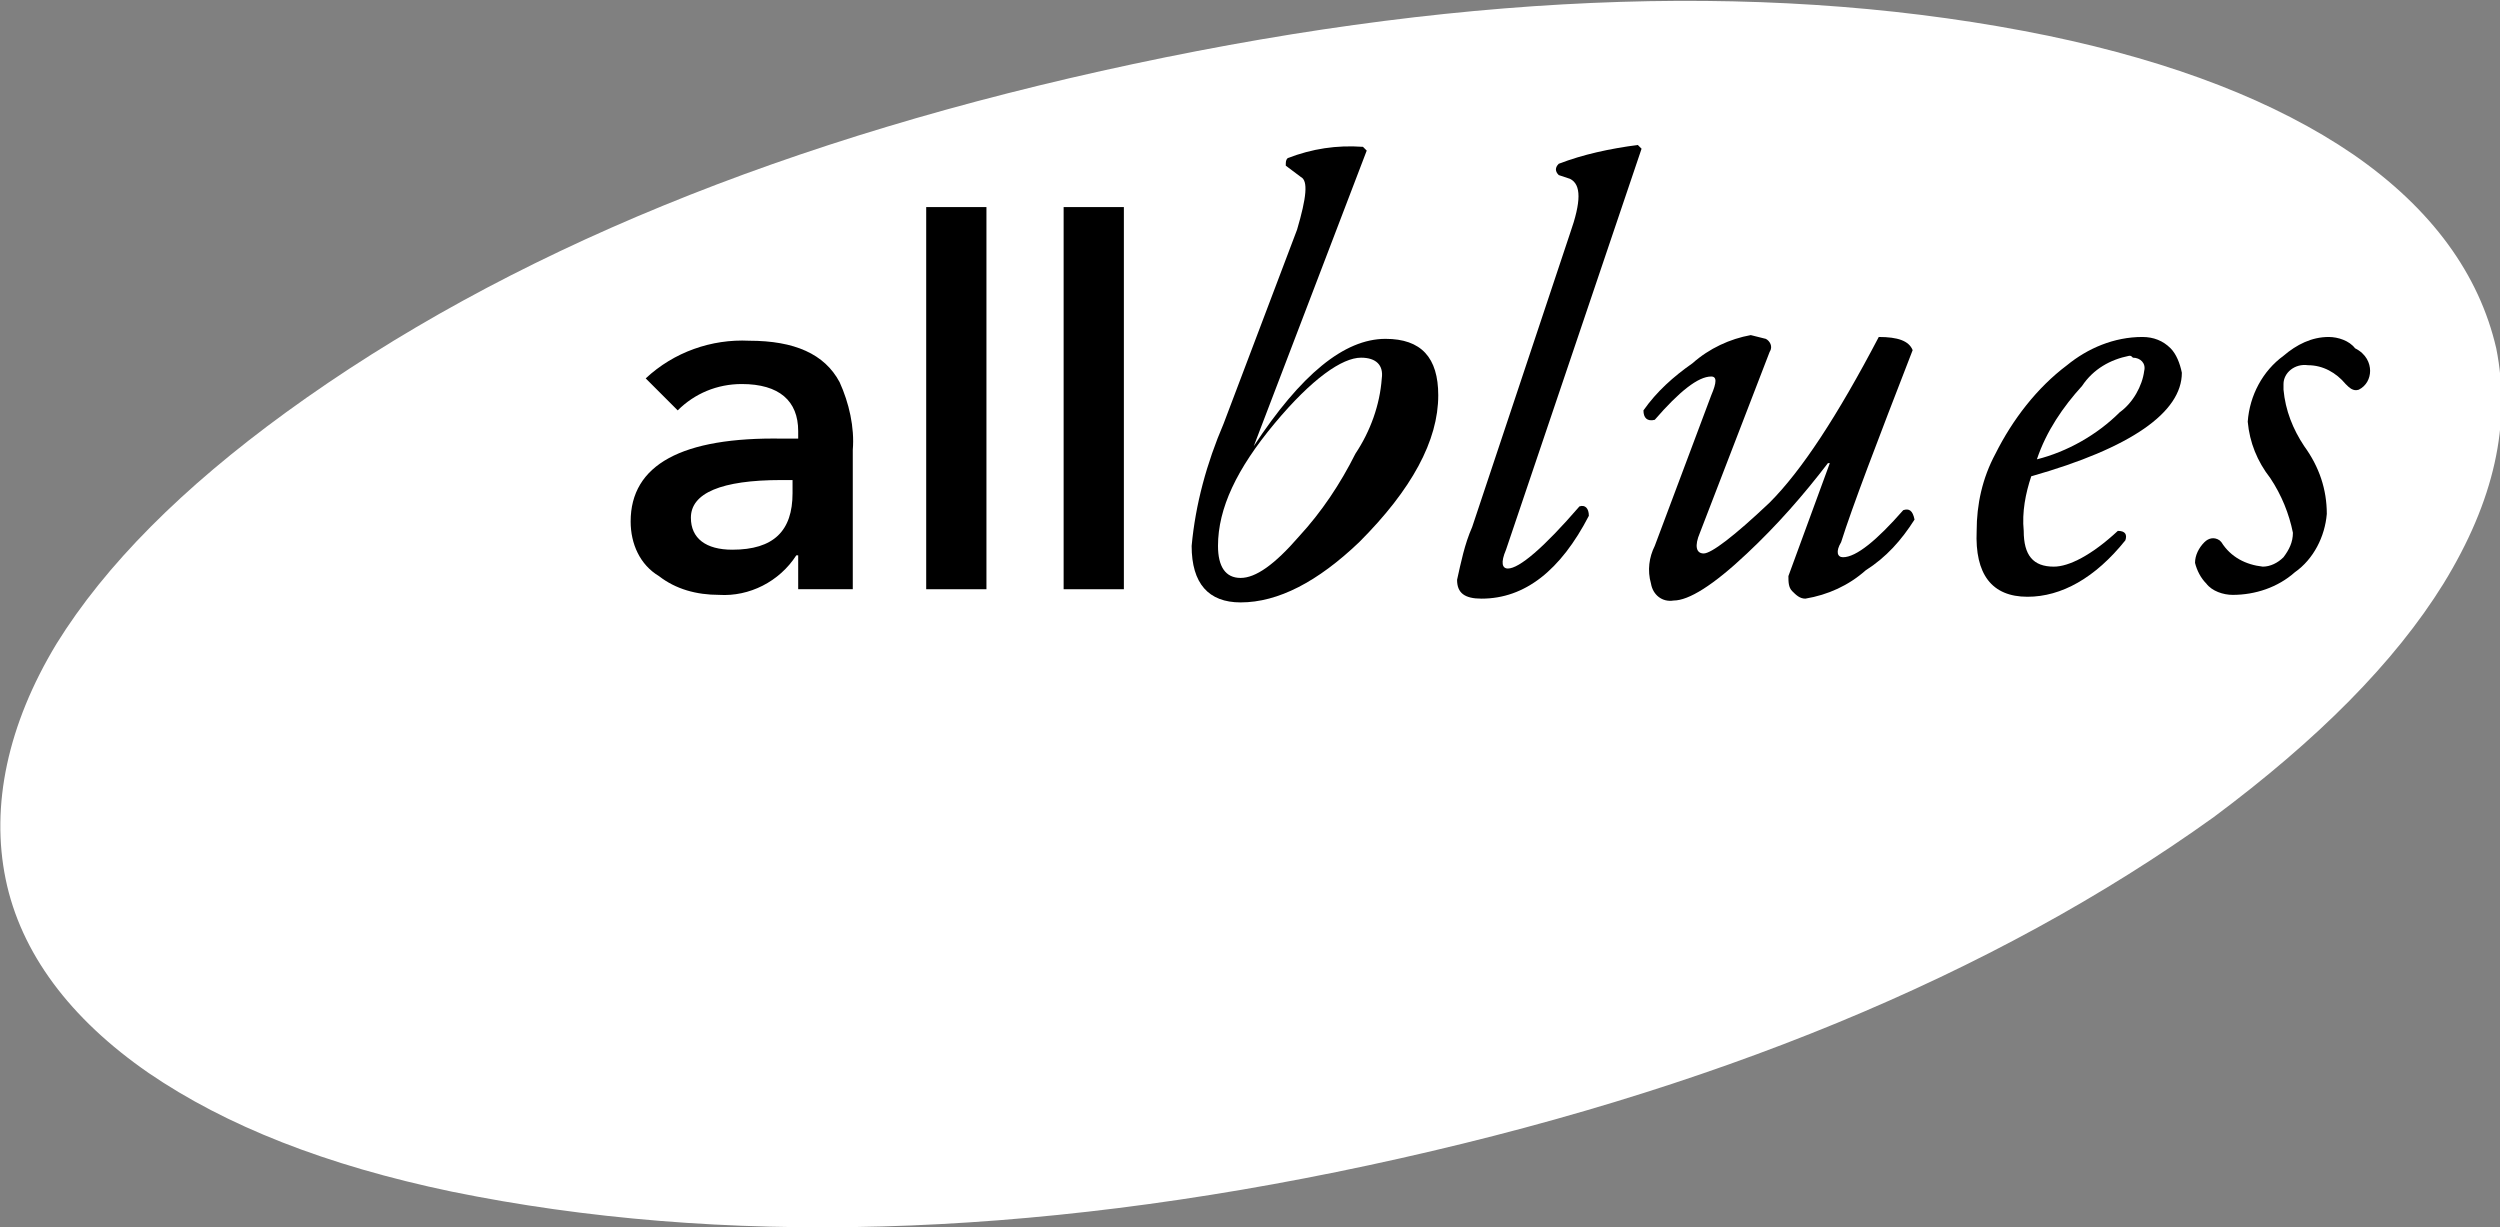
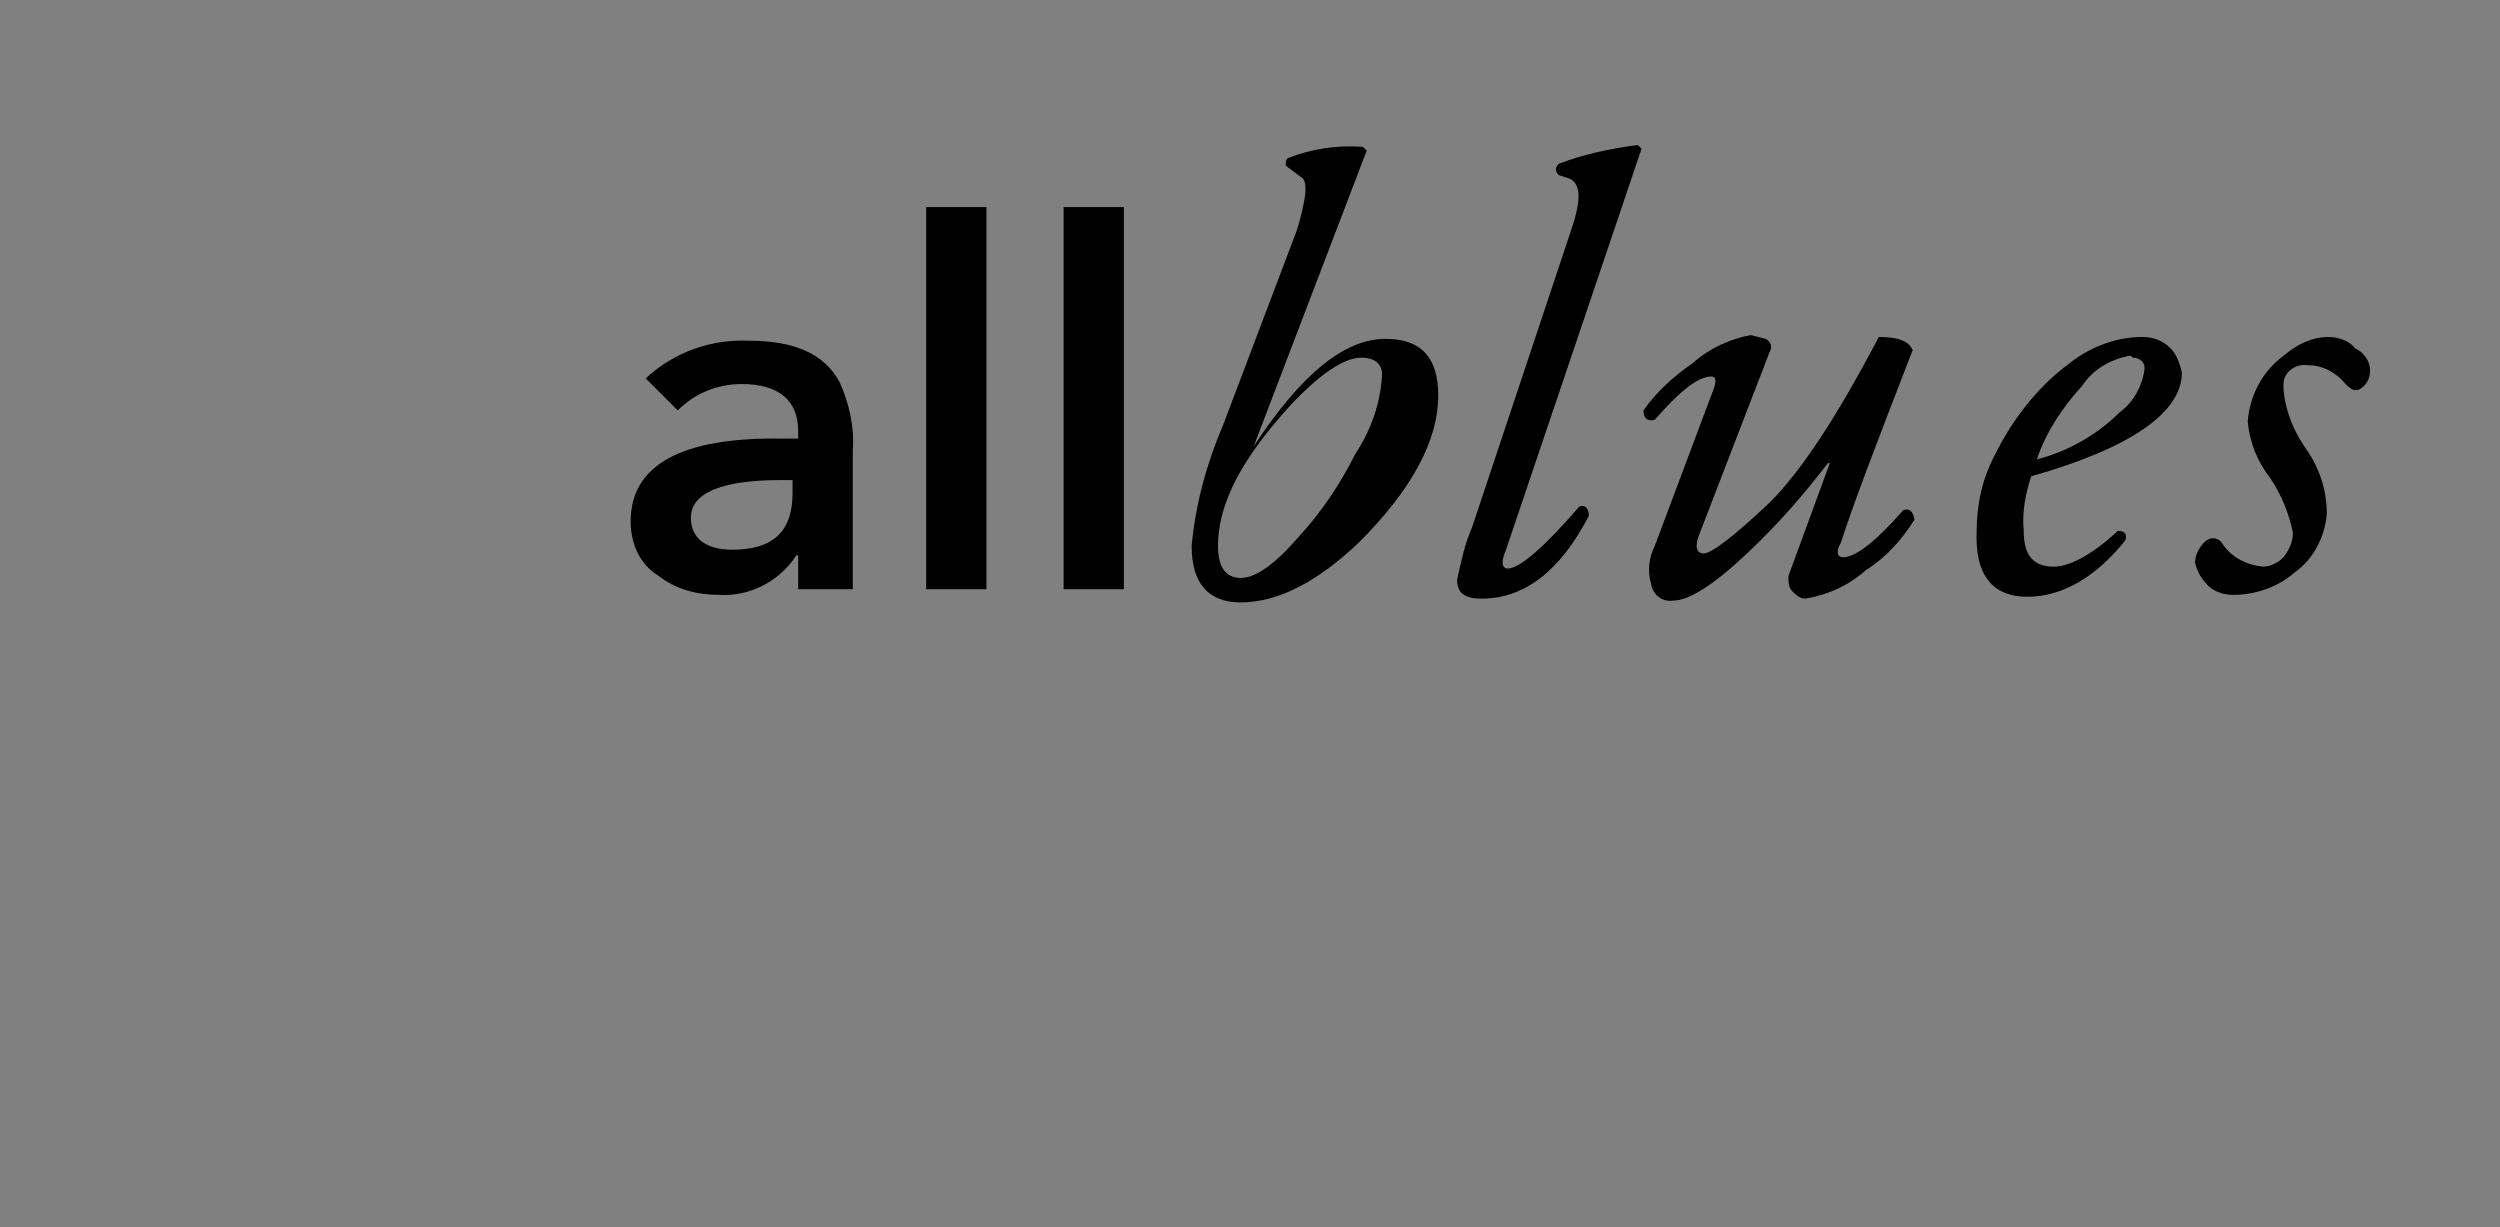
<svg xmlns="http://www.w3.org/2000/svg" version="1.1" id="Ebene_1" x="0px" y="0px" viewBox="0 0 132.8 65.2" style="enable-background:new 0 0 132.8 65.2;" xml:space="preserve">
  <rect x="0" y="0" width="132.8" height="65.2" fill="#808080" stroke="none" />
  <style type="text/css">
	.st0{fill:#FFFFFF;}
</style>
  <title>logo-allblues</title>
  <g id="Ebene_2">
    <g id="Selected_Items">
-       <path class="st0" d="M132.6,18.5c0.8,4-0.1,8.1-2.8,12.5c-2.6,4.2-6.7,8.3-12.2,12.4C105.9,51.8,90.9,58,72.7,61.9    S38.2,66.2,24,63.3c-6.7-1.4-12-3.5-16.1-6.3c-4.2-2.9-6.8-6.4-7.6-10.3S0.4,38.5,3,34.2c2.6-4.2,6.7-8.3,12.2-12.3    c11.7-8.5,26.7-14.6,45-18.5S94.7-1,108.8,1.9c6.7,1.4,12.1,3.5,16.2,6.3C129.2,11.1,131.7,14.6,132.6,18.5z" />
      <path d="M33.5,27.7c0-3,2.7-4.5,8.1-4.4h0.8v-0.4c0-1.6-1-2.5-3-2.5c-1.3,0-2.5,0.5-3.4,1.4l-1.7-1.7c1.5-1.4,3.5-2.1,5.5-2    c2.4,0,4,0.7,4.8,2.2c0.5,1.1,0.8,2.4,0.7,3.6v7.4h-2.9v-1.8h-0.1c-0.9,1.4-2.5,2.2-4.1,2.1c-1.2,0-2.3-0.3-3.2-1    C34,30,33.5,28.9,33.5,27.7z M41.5,25.5c-3.2,0-4.8,0.7-4.8,2c0,1.1,0.8,1.7,2.2,1.7c2.2,0,3.2-1,3.2-3v-0.7H41.5z" />
      <rect x="49.2" y="11" width="3.2" height="20.3" />
      <rect x="56.5" y="11" width="3.2" height="20.3" />
      <path d="M72.3,19c-1,0-2.6,1.1-4.6,3.5s-3,4.5-3,6.5c0,1.1,0.4,1.7,1.2,1.7c0.8,0,1.8-0.7,3.1-2.2c1.2-1.3,2.2-2.8,3-4.4    c0.8-1.2,1.3-2.6,1.4-4C73.5,19.4,73.1,19,72.3,19z M69.1,9.4l-0.8-0.6c0-0.2,0-0.3,0.1-0.4c1.3-0.5,2.6-0.7,4-0.6l0.2,0.2    l-6,15.7l0,0c2.5-3.8,4.8-5.7,7-5.7c1.9,0,2.8,1,2.8,3c0,2.4-1.4,5-4.2,7.8c-2.2,2.1-4.3,3.2-6.3,3.2c-1.7,0-2.6-1-2.6-3    c0.2-2.2,0.8-4.4,1.7-6.5l3.9-10.3C69.4,10.5,69.5,9.6,69.1,9.4z" />
      <path d="M83.4,9.5l-0.6-0.2c-0.2-0.2-0.2-0.4,0-0.6c1.3-0.5,2.7-0.8,4.2-1l0.2,0.2L80,29.2c-0.3,0.7-0.2,1,0.1,1    c0.6,0,1.9-1.1,3.8-3.3c0.3-0.1,0.5,0.1,0.5,0.5c-1.5,2.9-3.4,4.4-5.7,4.4c-0.9,0-1.3-0.3-1.3-1c0.2-0.9,0.4-1.9,0.8-2.8l5.2-15.6    C84,10.7,84,9.8,83.4,9.5z" />
      <path d="M101.6,18.6c-1.9,4.9-3.2,8.3-3.8,10.2c-0.3,0.5-0.2,0.8,0.1,0.8c0.7,0,1.8-0.9,3.2-2.5c0.3-0.1,0.5,0,0.6,0.5    c-0.7,1.1-1.5,2-2.6,2.7c-0.9,0.8-2,1.3-3.2,1.5c-0.3,0-0.5-0.2-0.7-0.4c-0.2-0.2-0.2-0.5-0.2-0.8l2.2-6h-0.1    c-1.3,1.7-2.7,3.3-4.3,4.8c-1.8,1.7-3.1,2.5-3.9,2.5c-0.6,0.1-1.1-0.3-1.2-0.9c-0.2-0.7-0.1-1.4,0.2-2l3-8c0.3-0.7,0.3-1,0-1    c-0.7,0-1.7,0.8-3,2.3c-0.4,0.1-0.6-0.1-0.6-0.5c0.7-1,1.6-1.8,2.6-2.5c0.9-0.8,2-1.3,3.1-1.5l0.8,0.2c0.2,0.1,0.4,0.4,0.2,0.7    l-3.7,9.6c-0.3,0.7-0.2,1.1,0.2,1.1s1.6-0.9,3.5-2.7c1.7-1.7,3.6-4.6,5.8-8.8C100.8,17.9,101.4,18.1,101.6,18.6z" />
      <path d="M106,24.1c0.9-1.8,2.2-3.5,3.8-4.7c1.1-0.9,2.5-1.5,4-1.5c0.6,0,1.1,0.2,1.5,0.6c0.3,0.3,0.5,0.8,0.6,1.3    c0,2.1-2.7,4-8,5.5c-0.3,0.9-0.5,1.9-0.4,2.9c0,1.3,0.5,1.9,1.6,1.9c0.8,0,2-0.6,3.4-1.9c0.4,0,0.5,0.2,0.4,0.5    c-1.6,2-3.4,3-5.2,3c-1.9,0-2.8-1.2-2.7-3.5C105,26.8,105.3,25.4,106,24.1z M113.1,18.9c-1,0.2-1.9,0.7-2.5,1.6    c-1,1.1-1.9,2.4-2.4,3.9c1.6-0.4,3.2-1.3,4.4-2.5c0.7-0.5,1.2-1.4,1.3-2.2c0.1-0.4-0.2-0.7-0.6-0.7    C113.2,18.9,113.2,18.9,113.1,18.9L113.1,18.9z" />
      <path d="M125.9,19.7c0,0.4-0.2,0.8-0.6,1c-0.3,0.1-0.5-0.1-0.7-0.3c-0.5-0.6-1.2-1-2-1c-0.7-0.1-1.3,0.4-1.3,1c0,0.1,0,0.2,0,0.3    c0.1,1.1,0.5,2.1,1.1,3c0.8,1.1,1.2,2.3,1.2,3.6c-0.1,1.2-0.7,2.4-1.7,3.1c-0.9,0.8-2.1,1.2-3.3,1.2c-0.5,0-1.1-0.2-1.4-0.6    c-0.3-0.3-0.5-0.7-0.6-1.1c0-0.4,0.2-0.8,0.5-1.1c0.2-0.2,0.5-0.3,0.8-0.1c0,0,0.1,0.1,0.1,0.1c0.5,0.8,1.3,1.2,2.2,1.3    c0.4,0,0.8-0.2,1.1-0.5c0.3-0.4,0.5-0.8,0.5-1.3c-0.2-1-0.6-2-1.2-2.9c-0.7-0.9-1.1-1.9-1.2-3c0.1-1.4,0.8-2.7,1.9-3.5    c0.7-0.6,1.5-1,2.4-1c0.5,0,1.1,0.2,1.4,0.6C125.7,18.8,125.9,19.3,125.9,19.7z" />
    </g>
  </g>
</svg>